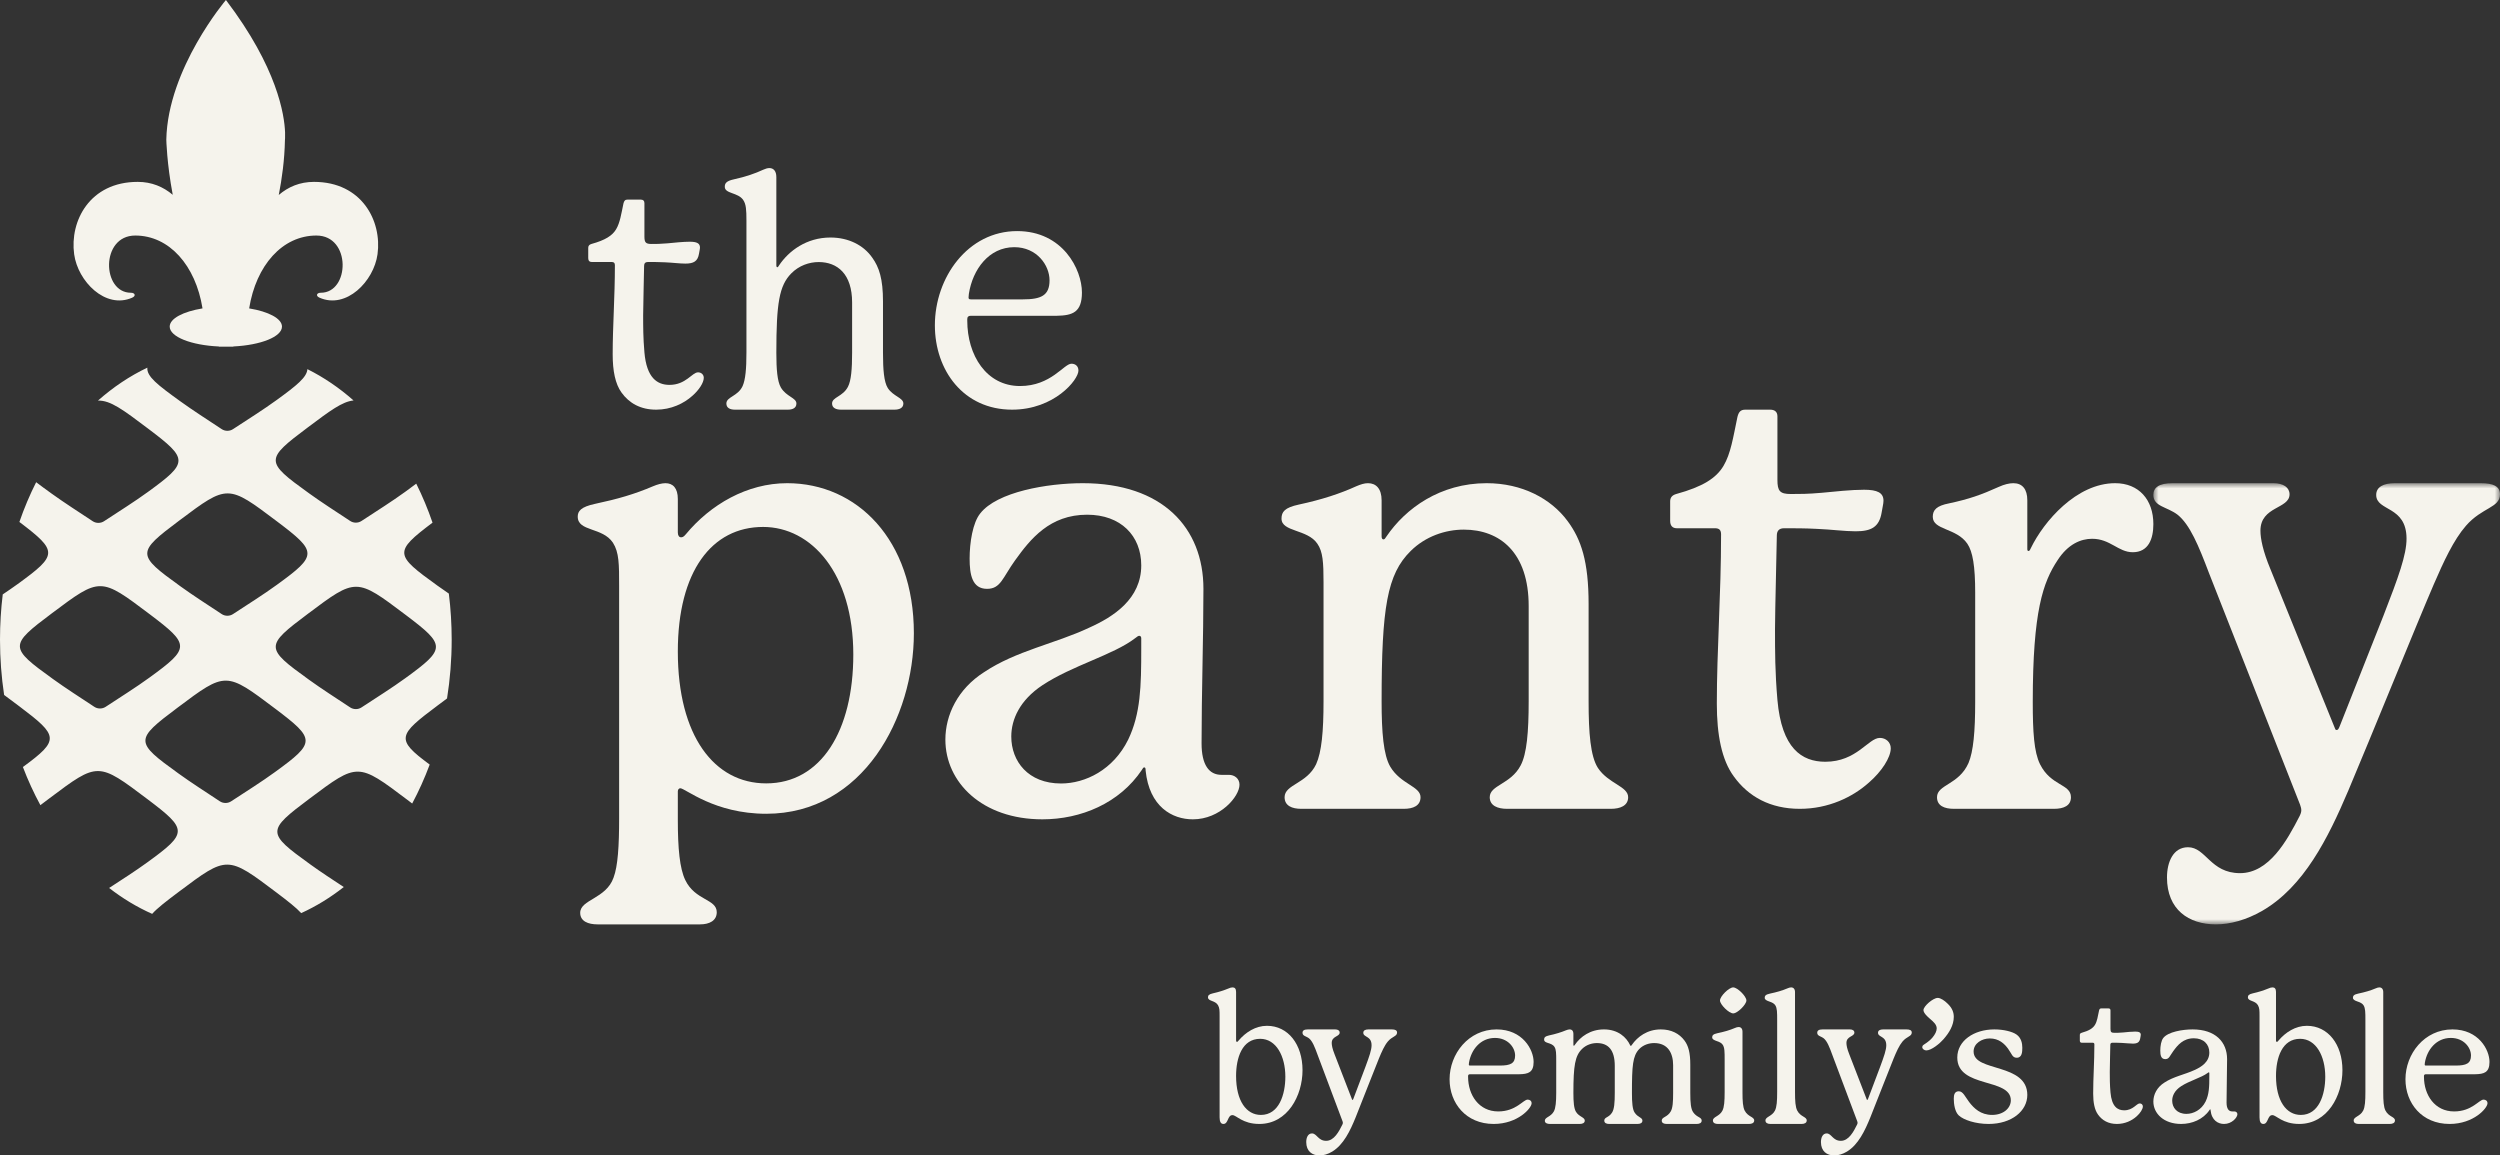
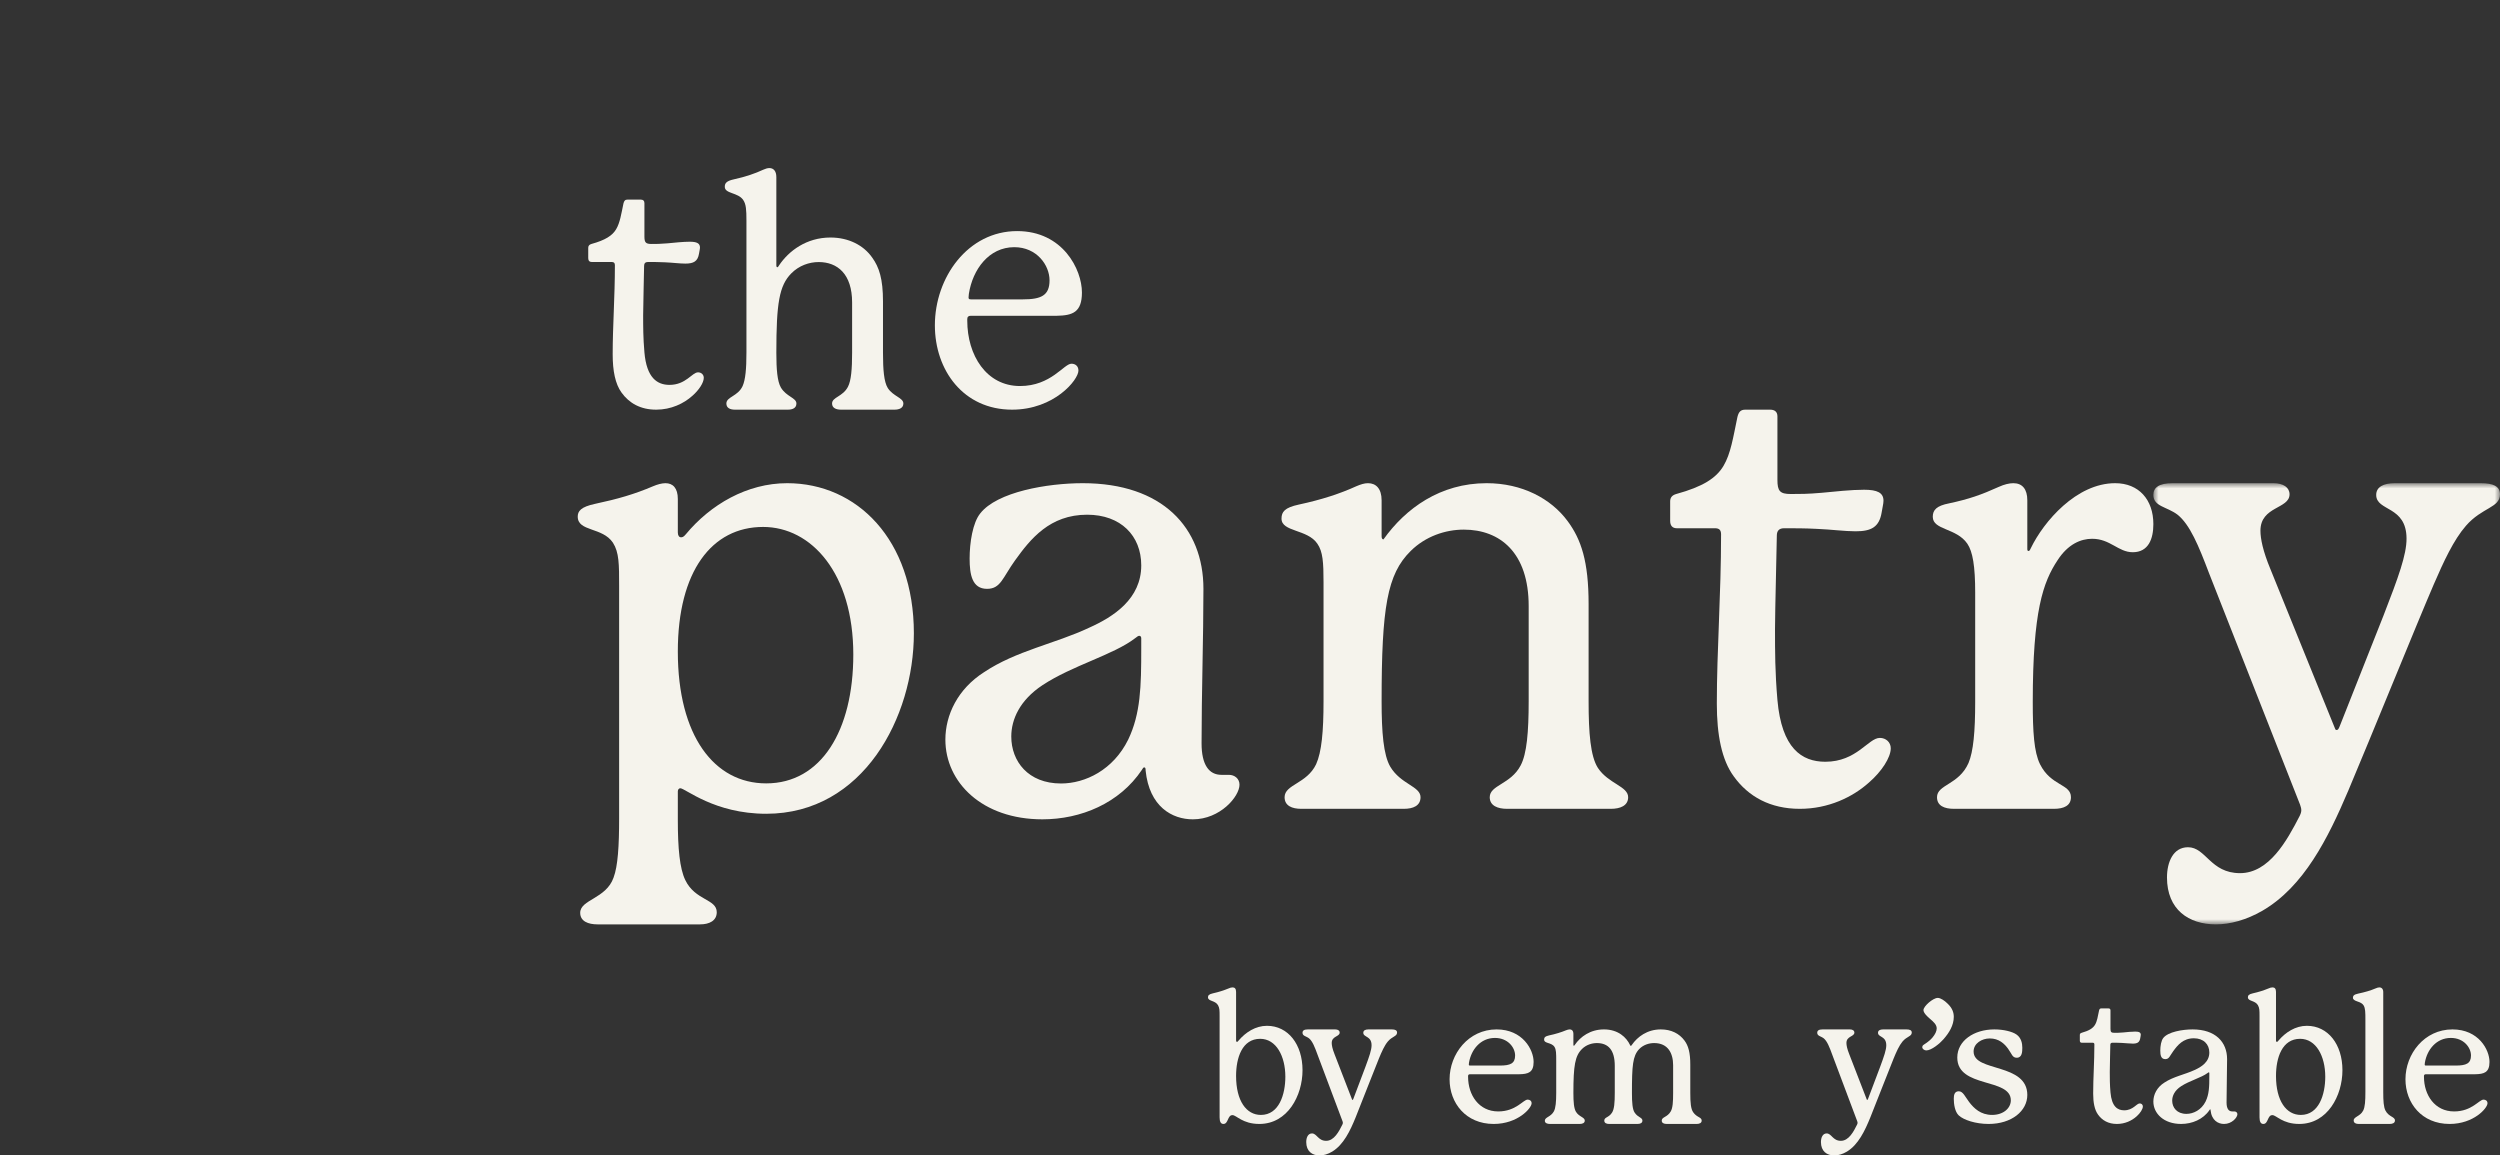
<svg xmlns="http://www.w3.org/2000/svg" xmlns:xlink="http://www.w3.org/1999/xlink" width="238px" height="110px" viewBox="0 0 238 110">
  <rect x="0" y="0" width="238" height="110" fill="#333333" stroke="none" />
  <title>Group 52</title>
  <defs>
    <polygon id="path-1" points="0 0 33 0 33 42 0 42" />
  </defs>
  <g id="Page-1" stroke="none" stroke-width="1" fill="none" fill-rule="evenodd">
    <g id="The-Pantry-Desktop-v1" transform="translate(-74, -51)">
      <g id="Group-52" transform="translate(74, 51)">
-         <path d="M38.592,64.559 C37.293,65.501 35.929,66.354 34.413,67.348 C34.088,67.561 33.658,67.559 33.334,67.345 C31.917,66.407 30.631,65.587 29.397,64.697 C25.213,61.683 25.221,61.499 29.312,58.433 C33.909,54.986 33.909,54.986 38.616,58.537 C42.458,61.434 42.472,61.742 38.592,64.559 M26.184,73.496 C24.886,74.439 23.522,75.291 22.006,76.285 C21.681,76.498 21.25,76.497 20.926,76.282 C19.51,75.343 18.223,74.524 16.989,73.634 C12.806,70.619 12.814,70.436 16.904,67.369 C21.501,63.922 21.501,63.922 26.209,67.473 C30.052,70.372 30.064,70.679 26.184,73.496 M8.976,67.287 C7.559,66.35 6.273,65.53 5.039,64.64 C0.855,61.625 0.863,61.442 4.953,58.375 C9.551,54.929 9.551,54.929 14.258,58.479 C18.1,61.377 18.114,61.685 14.234,64.502 C12.936,65.444 11.571,66.297 10.055,67.291 C9.73,67.504 9.3,67.502 8.976,67.287 M17.081,49.545 C21.678,46.098 21.678,46.098 26.385,49.649 C30.227,52.548 30.241,52.855 26.361,55.672 C25.063,56.615 23.698,57.467 22.182,58.461 C21.857,58.674 21.427,58.673 21.103,58.458 C19.686,57.52 18.4,56.7 17.166,55.81 C12.982,52.796 12.991,52.612 17.081,49.545 M42.729,56.509 C42.357,56.256 41.991,56.002 41.63,55.742 C37.578,52.822 37.459,52.559 41.177,49.755 C40.733,48.463 40.214,47.222 39.627,46.043 C39.32,46.277 38.976,46.53 38.592,46.809 C37.293,47.751 35.929,48.604 34.413,49.598 C34.088,49.811 33.658,49.809 33.334,49.594 C31.917,48.656 30.631,47.836 29.397,46.946 C25.213,43.932 25.221,43.749 29.312,40.682 C31.436,39.089 32.579,38.234 33.658,38.123 C32.298,36.924 30.826,35.92 29.264,35.143 C29.217,35.914 28.254,36.691 26.361,38.066 C25.063,39.008 23.698,39.861 22.182,40.855 C21.857,41.068 21.427,41.066 21.103,40.851 C19.686,39.913 18.4,39.093 17.166,38.204 C14.996,36.639 13.957,35.838 14.027,35 C12.351,35.798 10.775,36.856 9.327,38.136 C10.518,38.106 11.694,38.99 14.106,40.81 C17.948,43.707 17.961,44.015 14.082,46.832 C12.784,47.774 11.419,48.627 9.903,49.621 C9.578,49.834 9.148,49.832 8.824,49.618 C7.407,48.68 6.121,47.86 4.886,46.97 C4.33,46.569 3.85,46.219 3.442,45.906 C2.836,47.106 2.302,48.371 1.846,49.691 C5.542,52.487 5.508,52.824 1.678,55.605 C1.217,55.939 0.743,56.263 0.261,56.586 C0.09,57.99 0,59.428 0,60.895 C0,62.696 0.136,64.455 0.392,66.16 C0.826,66.476 1.308,66.839 1.854,67.252 C5.578,70.06 5.706,70.436 2.18,73.02 C2.663,74.288 3.221,75.502 3.845,76.651 C4.117,76.442 4.412,76.22 4.735,75.978 C9.332,72.531 9.332,72.531 14.04,76.081 C17.882,78.98 17.895,79.287 14.015,82.104 C12.878,82.929 11.684,83.691 10.388,84.535 C11.672,85.532 13.045,86.361 14.486,87 C14.979,86.449 15.829,85.794 17.042,84.885 C21.639,81.438 21.639,81.438 26.347,84.988 C27.424,85.801 28.2,86.41 28.674,86.928 C30.1,86.279 31.457,85.445 32.726,84.445 C31.605,83.708 30.557,83.024 29.549,82.297 C25.366,79.283 25.373,79.099 29.464,76.032 C34.061,72.585 34.061,72.585 38.769,76.136 C38.933,76.261 39.089,76.379 39.24,76.495 C39.867,75.321 40.425,74.083 40.907,72.788 C37.609,70.357 37.893,69.987 41.682,67.147 C41.994,66.913 42.284,66.696 42.558,66.493 C42.847,64.685 43,62.813 43,60.895 C43,59.402 42.906,57.937 42.729,56.509" id="Fill-1" fill="#F5F3EC" />
-         <path d="M12.58,28.341 C12.975,28.168 12.848,27.87 12.47,27.87 C9.69,27.883 9.548,22.423 12.877,22.423 C16.116,22.423 18.622,25.265 19.28,29.36 C17.437,29.66 16.156,30.325 16.156,31.093 C16.156,32.065 18.201,32.866 20.836,32.985 L20.843,33 L22.208,33 L22.213,32.983 C24.827,32.857 26.844,32.06 26.844,31.093 C26.844,30.325 25.56,29.66 23.72,29.36 C24.375,25.265 26.882,22.423 30.122,22.423 C33.453,22.423 33.31,27.883 30.53,27.87 C30.152,27.87 30.023,28.168 30.42,28.341 C32.967,29.461 35.589,26.781 35.941,24.2 C36.371,21.044 34.457,17.315 29.889,17.315 C28.541,17.315 27.441,17.789 26.538,18.561 C26.842,17.011 27.091,15.205 27.126,13.34 C27.126,13.34 27.154,13.083 27.139,12.615 C27.08,10.948 26.413,6.449 21.508,0 C21.508,0 15.971,6.518 15.833,13.29 C15.833,13.29 15.877,15.529 16.445,18.546 C15.543,17.785 14.447,17.315 13.111,17.315 C8.541,17.315 6.628,21.044 7.059,24.2 C7.41,26.781 10.032,29.461 12.58,28.341" id="Fill-3" fill="#F5F3EC" />
        <path d="M67,35.968 C67,36.428 66.547,37.131 65.912,37.683 C65.097,38.418 63.887,39 62.467,39 C60.986,39 59.899,38.388 59.173,37.377 C58.569,36.549 58.327,35.294 58.327,33.732 C58.327,31.037 58.538,28.28 58.538,25.248 C58.538,25.034 58.448,24.942 58.236,24.942 L56.332,24.942 C56.121,24.942 56,24.819 56,24.574 L56,23.594 C56,23.41 56.091,23.288 56.303,23.226 C57.632,22.859 58.297,22.43 58.659,21.818 C59.022,21.205 59.143,20.378 59.354,19.367 C59.415,19.123 59.505,19 59.747,19 L60.986,19 C61.228,19 61.349,19.123 61.349,19.336 L61.349,22.522 C61.349,23.074 61.47,23.226 62.014,23.226 C62.467,23.226 62.859,23.226 63.555,23.165 C64.19,23.104 65.035,23.012 65.671,23.012 C66.335,23.012 66.637,23.165 66.637,23.564 C66.637,23.716 66.577,23.931 66.547,24.145 C66.426,24.88 66.033,25.094 65.247,25.094 C64.703,25.094 64.038,25.003 63.313,24.972 C62.709,24.942 62.225,24.942 61.681,24.942 C61.44,24.942 61.319,25.064 61.319,25.309 C61.319,25.707 61.228,29.076 61.228,29.995 C61.228,31.128 61.228,32.139 61.349,33.548 C61.56,35.968 62.558,36.641 63.736,36.641 C65.307,36.641 65.881,35.447 66.456,35.447 C66.758,35.447 67,35.661 67,35.968" id="Fill-5" fill="#F5F3EC" />
        <path d="M84.061,33.588 C84.061,35.187 84.152,36.355 84.516,36.939 C85.031,37.74 86,37.863 86,38.415 C86,38.846 85.606,39 85.152,39 L80.06,39 C79.606,39 79.213,38.846 79.213,38.415 C79.213,37.8 80.242,37.769 80.728,36.816 C81.03,36.232 81.121,35.126 81.121,33.588 L81.121,28.791 C81.121,26.086 79.727,24.948 77.939,24.948 C77.031,24.948 76.061,25.286 75.333,26.024 C74.181,27.193 73.908,28.853 73.908,33.588 C73.908,35.156 74,36.294 74.333,36.879 C74.848,37.769 75.818,37.863 75.818,38.415 C75.818,38.846 75.455,39 75,39 L69.969,39 C69.515,39 69.151,38.846 69.151,38.415 C69.151,37.769 70.242,37.74 70.696,36.755 C70.969,36.141 71.061,35.095 71.061,33.588 L71.061,20.982 C71.061,19.998 71.03,19.444 70.757,19.045 C70.272,18.307 69,18.46 69,17.784 C69,17.446 69.151,17.231 69.848,17.077 C70.969,16.831 71.878,16.523 72.666,16.154 C72.878,16.062 73.06,16 73.242,16 C73.636,16 73.908,16.277 73.908,16.861 L73.908,25.286 C73.908,25.379 73.939,25.44 74,25.44 C74.061,25.44 74.091,25.379 74.151,25.286 C75.091,23.872 76.788,22.612 79.061,22.612 C80.788,22.612 82.213,23.349 83.03,24.517 C83.697,25.44 84.061,26.547 84.061,28.699 L84.061,33.588 Z" id="Fill-7" fill="#F5F3EC" />
        <path d="M92.206,28.312 C92.206,28.469 92.265,28.5 92.448,28.5 L97.376,28.5 C99.129,28.5 99.916,28.125 99.916,26.687 C99.916,25.25 98.706,23.531 96.56,23.531 C94.14,23.531 92.598,25.656 92.236,27.969 C92.206,28.218 92.206,28.281 92.206,28.312 M102.667,35.281 C102.667,36.156 100.369,39 96.348,39 C91.722,39 89,35.25 89,30.969 C89,26.406 92.145,22 96.831,22 C101.186,22 103,25.656 103,27.844 C103,29.75 102.093,30.031 100.611,30.062 L92.417,30.062 C92.206,30.062 92.084,30.156 92.084,30.375 L92.084,30.531 C92.084,33.812 93.899,36.75 97.104,36.75 C100.067,36.75 101.277,34.625 102.003,34.625 C102.365,34.625 102.667,34.844 102.667,35.281" id="Fill-9" fill="#F5F3EC" />
        <path d="M81.235,62.314 C81.235,54.562 77.235,50.165 72.647,50.165 C67.764,50.165 64.529,54.388 64.529,62.024 C64.529,70.066 68,74.578 72.941,74.578 C78.177,74.578 81.235,69.545 81.235,62.314 M87,60.289 C87,68.273 82.177,77.471 72.941,77.471 C68,77.471 65.236,75.041 64.764,75.041 C64.647,75.041 64.529,75.156 64.529,75.33 L64.529,78.049 C64.529,80.768 64.706,82.677 65.236,83.776 C66.176,85.743 68.235,85.57 68.235,86.843 C68.235,87.653 67.529,88 66.647,88 L56.882,88 C56,88 55.235,87.711 55.235,86.9 C55.235,85.627 57.706,85.57 58.412,83.545 C58.824,82.446 58.941,80.537 58.941,77.875 L58.941,55.834 C58.941,53.694 58.941,52.595 58.353,51.669 C57.353,50.165 55,50.628 55,49.182 C55,48.661 55.294,48.257 56.647,47.967 C58.824,47.504 60.412,47.042 62.176,46.289 C62.588,46.116 63,46 63.353,46 C64.058,46 64.529,46.463 64.529,47.504 L64.529,50.686 C64.529,50.975 64.647,51.149 64.824,51.149 C64.941,51.149 65.058,51.149 65.294,50.859 C67.647,48.026 71.117,46 74.941,46 C81.588,46 87,51.38 87,60.289" id="Fill-11" fill="#F5F3EC" />
        <path d="M108.647,60.765 C108.647,60.647 108.588,60.529 108.469,60.529 C108.35,60.529 108.292,60.588 108.054,60.765 C105.983,62.353 102.076,63.352 99.235,65.235 C97.103,66.647 96.274,68.47 96.274,70.117 C96.274,72.47 97.873,74.588 101.01,74.588 C103.319,74.588 105.983,73.294 107.404,70.412 C108.588,67.941 108.647,65.353 108.647,61.765 L108.647,60.765 Z M116.994,73.765 C117.526,73.765 118,74.118 118,74.705 C118,75.823 116.165,78 113.56,78 C111.607,78 109.417,76.823 109.062,73.352 C109.062,73.235 109.062,73.059 108.943,73.059 C108.824,73.059 108.824,73.117 108.706,73.294 C106.575,76.471 102.904,78 99.235,78 C93.492,78 90,74.47 90,70.412 C90,68.059 91.183,65.589 93.67,64 C96.748,61.941 100.419,61.294 103.674,59.764 C106.042,58.706 108.647,57 108.647,53.823 C108.647,50.999 106.693,49 103.497,49 C99.945,49 98.109,51.294 96.63,53.353 C95.446,55 95.269,56.058 93.966,56.058 C92.546,56.058 92.308,54.705 92.308,53.176 C92.308,51.647 92.604,49.764 93.315,48.882 C94.914,46.824 99.707,46 103.082,46 C110.66,46 114.567,50.235 114.567,56.058 C114.567,60.647 114.389,66.058 114.389,70.764 C114.389,72.823 115.099,73.765 116.283,73.765 L116.994,73.765 Z" id="Fill-13" fill="#F5F3EC" />
-         <path d="M151.235,66.764 C151.235,69.788 151.412,71.998 152.119,73.103 C153.118,74.616 155,74.849 155,75.895 C155,76.71 154.236,77 153.354,77 L143.471,77 C142.588,77 141.823,76.71 141.823,75.895 C141.823,74.732 143.824,74.673 144.765,72.87 C145.354,71.766 145.53,69.671 145.53,66.764 L145.53,57.691 C145.53,52.631 142.823,50.42 139.353,50.42 C137.589,50.42 135.706,51.06 134.294,52.456 C132.059,54.666 131.529,57.806 131.529,66.764 C131.529,69.73 131.706,71.881 132.353,72.987 C133.352,74.673 135.235,74.849 135.235,75.895 C135.235,76.71 134.529,77 133.647,77 L123.882,77 C122.999,77 122.293,76.71 122.293,75.895 C122.293,74.673 124.412,74.616 125.294,72.755 C125.823,71.591 126,69.614 126,66.764 L126,55.422 C126,53.561 125.941,52.514 125.411,51.759 C124.47,50.362 122,50.653 122,49.373 C122,48.733 122.293,48.327 123.646,48.036 C125.823,47.57 127.588,46.989 129.118,46.291 C129.529,46.117 129.882,46 130.235,46 C131,46 131.529,46.523 131.529,47.629 L131.529,51.06 C131.529,51.234 131.588,51.351 131.706,51.351 C131.823,51.351 131.882,51.234 131.999,51.06 C133.823,48.384 137.118,46 141.53,46 C144.883,46 147.647,47.454 149.235,49.606 C150.53,51.351 151.235,53.445 151.235,57.516 L151.235,66.764 Z" id="Fill-15" fill="#F5F3EC" />
+         <path d="M151.235,66.764 C151.235,69.788 151.412,71.998 152.119,73.103 C153.118,74.616 155,74.849 155,75.895 C155,76.71 154.236,77 153.354,77 L143.471,77 C142.588,77 141.823,76.71 141.823,75.895 C141.823,74.732 143.824,74.673 144.765,72.87 C145.354,71.766 145.53,69.671 145.53,66.764 L145.53,57.691 C145.53,52.631 142.823,50.42 139.353,50.42 C137.589,50.42 135.706,51.06 134.294,52.456 C132.059,54.666 131.529,57.806 131.529,66.764 C131.529,69.73 131.706,71.881 132.353,72.987 C133.352,74.673 135.235,74.849 135.235,75.895 C135.235,76.71 134.529,77 133.647,77 L123.882,77 C122.999,77 122.293,76.71 122.293,75.895 C122.293,74.673 124.412,74.616 125.294,72.755 C125.823,71.591 126,69.614 126,66.764 L126,55.422 C126,53.561 125.941,52.514 125.411,51.759 C124.47,50.362 122,50.653 122,49.373 C122,48.733 122.293,48.327 123.646,48.036 C125.823,47.57 127.588,46.989 129.118,46.291 C129.529,46.117 129.882,46 130.235,46 C131,46 131.529,46.523 131.529,47.629 L131.529,51.06 C131.529,51.234 131.588,51.351 131.706,51.351 C133.823,48.384 137.118,46 141.53,46 C144.883,46 147.647,47.454 149.235,49.606 C150.53,51.351 151.235,53.445 151.235,57.516 L151.235,66.764 Z" id="Fill-15" fill="#F5F3EC" />
        <path d="M180,71.238 C180,72.112 179.135,73.45 177.923,74.498 C176.365,75.894 174.057,77 171.346,77 C168.519,77 166.443,75.836 165.057,73.915 C163.903,72.344 163.442,69.958 163.442,66.991 C163.442,61.869 163.846,56.632 163.846,50.871 C163.846,50.464 163.673,50.289 163.269,50.289 L159.634,50.289 C159.23,50.289 159,50.057 159,49.591 L159,47.729 C159,47.38 159.173,47.146 159.576,47.03 C162.115,46.332 163.384,45.518 164.076,44.354 C164.77,43.19 165,41.619 165.403,39.698 C165.519,39.232 165.692,39 166.154,39 L168.519,39 C168.981,39 169.211,39.232 169.211,39.64 L169.211,45.692 C169.211,46.739 169.442,47.03 170.481,47.03 C171.346,47.03 172.096,47.03 173.424,46.914 C174.635,46.797 176.25,46.623 177.462,46.623 C178.73,46.623 179.308,46.914 179.308,47.671 C179.308,47.962 179.192,48.369 179.135,48.776 C178.903,50.173 178.154,50.58 176.654,50.58 C175.616,50.58 174.346,50.406 172.962,50.348 C171.807,50.289 170.884,50.289 169.846,50.289 C169.384,50.289 169.154,50.522 169.154,50.987 C169.154,51.744 168.981,58.145 168.981,59.891 C168.981,62.044 168.981,63.965 169.211,66.642 C169.615,71.238 171.519,72.519 173.77,72.519 C176.77,72.519 177.865,70.249 178.962,70.249 C179.538,70.249 180,70.657 180,71.238" id="Fill-17" fill="#F5F3EC" />
        <path d="M205,49.897 C205,51.292 204.538,52.572 203.038,52.572 C201.654,52.572 200.903,51.292 199.173,51.292 C198.076,51.292 196.865,51.815 195.884,53.328 C194.5,55.422 193.519,58.155 193.519,66.822 C193.519,69.671 193.634,71.59 194.211,72.754 C195.25,74.848 197.154,74.616 197.154,75.895 C197.154,76.709 196.461,77 195.538,77 L186.019,77 C185.096,77 184.403,76.709 184.403,75.895 C184.403,74.673 186.48,74.731 187.403,72.637 C187.865,71.532 188.038,69.671 188.038,66.822 L188.038,56.411 C188.038,53.91 187.807,52.514 187.288,51.758 C186.25,50.245 184,50.479 184,49.198 C184,48.559 184.346,48.151 185.557,47.919 C187.461,47.511 188.615,47.105 190.288,46.349 C190.808,46.116 191.269,46 191.673,46 C192.538,46 193,46.581 193,47.628 L193,52.223 C193,52.34 193,52.455 193.115,52.455 C193.23,52.455 193.288,52.281 193.346,52.164 C194.557,49.663 197.673,46 201.365,46 C203.615,46 205,47.57 205,49.897" id="Fill-19" fill="#F5F3EC" />
        <g id="Group-23" transform="translate(205, 46)">
          <mask id="mask-2" fill="white">
            <use xlink:href="#path-1" />
          </mask>
          <g id="Clip-22" />
          <path d="M33,1.057 C33,2.35 31.291,2.291 29.759,4.053 C28.581,5.404 27.637,7.46 26.695,9.633 C25.222,13.04 20.625,24.377 18.563,29.253 C16.618,33.834 14.32,38.416 10.372,40.707 C8.84,41.588 7.307,42 5.952,42 C3.359,42 1.297,40.59 1.297,37.535 C1.297,36.066 1.886,34.657 3.3,34.657 C5.009,34.657 5.421,37.124 8.25,37.124 C11.02,37.124 12.728,34.011 13.907,31.719 C14.025,31.485 14.084,31.309 14.084,31.132 C14.084,30.956 14.025,30.78 13.966,30.604 L5.303,8.575 C4.302,5.933 3.477,3.935 2.299,2.996 C1.297,2.232 0,2.232 0,1.116 C0,0.411 0.53,0 1.827,0 L11.433,0 C12.375,0 12.965,0.411 12.965,1.057 C12.965,2.467 10.194,2.174 10.194,4.523 C10.194,5.286 10.431,6.461 11.138,8.165 L17.208,23.144 C17.326,23.437 17.326,23.496 17.443,23.496 C17.561,23.496 17.62,23.437 17.738,23.144 L21.921,12.57 C23.336,8.929 24.102,6.814 24.102,5.286 C24.102,2.115 21.214,2.702 21.214,1.116 C21.214,0.352 21.921,0 22.982,0 L31.173,0 C32.352,0 33,0.294 33,1.057" id="Fill-21" fill="#F5F3EC" mask="url(#mask-2)" />
        </g>
        <path d="M120.037,106.141 C121.771,106.141 122.365,104.183 122.365,102.501 C122.365,100.543 121.49,98.895 119.971,98.895 C118.253,98.895 117.675,100.698 117.675,102.432 C117.675,104.801 118.65,106.141 120.037,106.141 M119.888,107 C118.286,107 117.709,106.159 117.329,106.159 C116.85,106.159 116.949,107 116.47,107 C116.238,107 116.106,106.811 116.106,106.382 L116.106,96.765 C116.106,96.199 116.106,95.975 115.958,95.7 C115.678,95.219 115,95.339 115,94.944 C115,94.773 115.083,94.652 115.462,94.567 C116.073,94.429 116.486,94.292 116.949,94.104 C117.113,94.034 117.213,94 117.345,94 C117.544,94 117.675,94.121 117.675,94.429 L117.675,99.049 C117.675,99.135 117.709,99.187 117.758,99.187 C117.808,99.187 117.84,99.152 117.924,99.049 C118.584,98.276 119.525,97.657 120.615,97.657 C122.63,97.657 124,99.427 124,101.883 C124,104.304 122.581,107 119.888,107" id="Fill-24" fill="#F5F3EC" />
        <path d="M133,98.302 C133,98.671 132.534,98.654 132.116,99.157 C131.795,99.544 131.537,100.131 131.28,100.752 C130.878,101.726 129.625,104.965 129.063,106.358 C128.532,107.667 127.905,108.976 126.829,109.631 C126.41,109.883 125.993,110 125.623,110 C124.916,110 124.354,109.597 124.354,108.725 C124.354,108.305 124.515,107.902 124.9,107.902 C125.366,107.902 125.479,108.607 126.25,108.607 C127.005,108.607 127.472,107.718 127.793,107.063 C127.825,106.995 127.841,106.945 127.841,106.895 C127.841,106.845 127.825,106.794 127.809,106.744 L125.446,100.45 C125.173,99.695 124.948,99.124 124.627,98.856 C124.354,98.638 124,98.638 124,98.318 C124,98.117 124.145,98 124.499,98 L127.118,98 C127.375,98 127.536,98.117 127.536,98.302 C127.536,98.705 126.78,98.621 126.78,99.292 C126.78,99.51 126.845,99.846 127.038,100.333 L128.693,104.613 C128.725,104.696 128.725,104.713 128.758,104.713 C128.79,104.713 128.806,104.696 128.838,104.613 L129.979,101.591 C130.365,100.551 130.574,99.946 130.574,99.51 C130.574,98.604 129.786,98.771 129.786,98.318 C129.786,98.1 129.979,98 130.268,98 L132.501,98 C132.823,98 133,98.084 133,98.302" id="Fill-26" fill="#F5F3EC" />
        <path d="M139.832,101.342 C139.832,101.425 139.866,101.441 139.97,101.441 L142.786,101.441 C143.789,101.441 144.238,101.242 144.238,100.482 C144.238,99.721 143.546,98.811 142.32,98.811 C140.937,98.811 140.056,99.936 139.849,101.16 C139.832,101.293 139.832,101.326 139.832,101.342 M145.81,105.031 C145.81,105.494 144.497,107 142.199,107 C139.555,107 138,105.015 138,102.748 C138,100.333 139.797,98 142.475,98 C144.963,98 146,99.936 146,101.094 C146,102.103 145.482,102.252 144.634,102.268 L139.952,102.268 C139.832,102.268 139.762,102.317 139.762,102.434 L139.762,102.517 C139.762,104.253 140.799,105.809 142.631,105.809 C144.324,105.809 145.015,104.683 145.43,104.683 C145.637,104.683 145.81,104.8 145.81,105.031" id="Fill-28" fill="#F5F3EC" />
        <path d="M161.191,105.886 C161.536,106.392 162,106.342 162,106.68 C162,106.916 161.776,107 161.519,107 L158.68,107 C158.405,107 158.198,106.916 158.198,106.68 C158.198,106.325 158.732,106.375 159.058,105.802 C159.248,105.464 159.282,104.889 159.282,104.045 L159.282,101.411 C159.282,100.28 158.801,99.3 157.475,99.3 C156.977,99.3 156.444,99.469 156.048,99.874 C155.429,100.533 155.361,101.462 155.361,104.045 C155.361,104.991 155.412,105.615 155.618,105.919 C155.928,106.392 156.358,106.375 156.358,106.68 C156.358,106.916 156.151,107 155.876,107 L153.192,107 C152.935,107 152.728,106.916 152.728,106.68 C152.728,106.342 153.158,106.41 153.467,105.919 C153.674,105.598 153.726,105.008 153.726,104.045 L153.726,101.462 C153.726,99.958 153.106,99.3 152.022,99.3 C151.541,99.3 151.008,99.469 150.612,99.858 C149.942,100.516 149.787,101.445 149.787,104.045 C149.787,104.923 149.838,105.514 150.027,105.835 C150.319,106.325 150.87,106.358 150.87,106.68 C150.87,106.916 150.647,107 150.389,107 L147.55,107 C147.292,107 147.068,106.916 147.068,106.696 C147.068,106.342 147.636,106.342 147.929,105.802 C148.101,105.481 148.152,104.889 148.152,104.045 L148.152,101.022 C148.152,100.296 148.152,99.908 147.98,99.655 C147.688,99.216 147,99.368 147,98.962 C147,98.777 147.086,98.658 147.464,98.573 C148.101,98.439 148.633,98.27 149.082,98.084 C149.219,98.034 149.322,98 149.425,98 C149.649,98 149.787,98.135 149.787,98.439 L149.787,99.486 C149.787,99.536 149.804,99.553 149.838,99.553 C149.873,99.553 149.89,99.519 149.924,99.469 C150.457,98.692 151.403,98 152.694,98 C154.052,98 154.844,98.76 155.187,99.503 C155.205,99.536 155.223,99.57 155.257,99.57 C155.291,99.57 155.308,99.536 155.343,99.486 C155.893,98.692 156.822,98 158.113,98 C159.093,98 159.867,98.389 160.366,99.064 C160.727,99.553 160.916,100.195 160.916,101.36 L160.916,104.045 C160.916,104.991 160.968,105.565 161.191,105.886" id="Fill-30" fill="#F5F3EC" />
-         <path d="M165,96.475 C164.593,96.475 163.743,95.627 163.743,95.246 C163.743,94.847 164.593,94 165,94 C165.407,94 166.257,94.847 166.257,95.246 C166.257,95.627 165.407,96.475 165,96.475 M166.097,105.736 C166.416,106.342 167,106.308 167,106.671 C167,106.913 166.77,107 166.505,107 L163.548,107 C163.283,107 163.07,106.913 163.07,106.671 C163.07,106.308 163.69,106.29 163.973,105.736 C164.15,105.39 164.186,104.818 164.186,103.971 L164.186,100.889 C164.186,100.144 164.186,99.746 164.008,99.469 C163.903,99.296 163.69,99.193 163.425,99.107 C163.177,99.019 163,98.932 163,98.76 C163,98.587 163.07,98.449 163.495,98.362 C164.15,98.223 164.646,98.085 165.177,97.859 C165.301,97.807 165.407,97.773 165.513,97.773 C165.725,97.773 165.885,97.912 165.885,98.223 L165.885,103.971 C165.885,104.835 165.92,105.39 166.097,105.736" id="Fill-32" fill="#F5F3EC" />
-         <path d="M171.098,105.73 C171.416,106.339 172,106.304 172,106.669 C172,106.912 171.77,107 171.505,107 L168.549,107 C168.284,107 168.071,106.912 168.071,106.669 C168.071,106.304 168.691,106.287 168.974,105.73 C169.151,105.381 169.186,104.808 169.186,103.955 L169.186,97.132 C169.186,96.384 169.186,95.984 169.009,95.705 C168.903,95.531 168.691,95.426 168.426,95.34 C168.177,95.253 168,95.166 168,94.991 C168,94.818 168.071,94.679 168.496,94.592 C169.151,94.452 169.646,94.313 170.178,94.087 C170.301,94.035 170.407,94 170.513,94 C170.726,94 170.885,94.14 170.885,94.452 L170.885,103.955 C170.885,104.825 170.92,105.381 171.098,105.73" id="Fill-34" fill="#F5F3EC" />
        <path d="M182,98.302 C182,98.671 181.534,98.654 181.116,99.157 C180.795,99.544 180.537,100.131 180.28,100.752 C179.878,101.726 178.625,104.965 178.063,106.358 C177.532,107.667 176.905,108.976 175.829,109.631 C175.41,109.883 174.993,110 174.623,110 C173.916,110 173.354,109.597 173.354,108.725 C173.354,108.305 173.515,107.902 173.9,107.902 C174.366,107.902 174.479,108.607 175.25,108.607 C176.005,108.607 176.472,107.718 176.793,107.063 C176.825,106.995 176.841,106.945 176.841,106.895 C176.841,106.845 176.825,106.794 176.809,106.744 L174.446,100.45 C174.173,99.695 173.948,99.124 173.627,98.856 C173.354,98.638 173,98.638 173,98.318 C173,98.117 173.145,98 173.499,98 L176.118,98 C176.375,98 176.536,98.117 176.536,98.302 C176.536,98.705 175.78,98.621 175.78,99.292 C175.78,99.51 175.845,99.846 176.038,100.333 L177.693,104.613 C177.725,104.696 177.725,104.713 177.758,104.713 C177.79,104.713 177.806,104.696 177.838,104.613 L178.979,101.591 C179.365,100.551 179.574,99.946 179.574,99.51 C179.574,98.604 178.786,98.771 178.786,98.318 C178.786,98.1 178.979,98 179.268,98 L181.501,98 C181.823,98 182,98.084 182,98.302" id="Fill-36" fill="#F5F3EC" />
        <path d="M186,96.803 C186,97.607 185.56,98.328 185.006,98.951 C184.681,99.328 183.878,100 183.382,100 C183.209,100 183,99.869 183,99.688 C183,99.623 183.019,99.558 183.095,99.491 C183.228,99.377 183.592,99.213 183.974,98.771 C184.223,98.475 184.375,98.163 184.375,97.901 C184.375,97.54 184.051,97.262 183.726,96.984 C183.515,96.803 183.114,96.442 183.114,96.164 C183.114,95.787 184.032,95 184.471,95 C184.758,95 185.141,95.278 185.389,95.524 C185.886,95.984 186,96.426 186,96.803" id="Fill-38" fill="#F5F3EC" />
        <path d="M186.476,103.89 C186.882,103.89 187.076,104.403 187.464,104.916 C187.922,105.511 188.557,106.14 189.65,106.14 C190.726,106.14 191.431,105.495 191.431,104.75 C191.431,102.583 186.334,103.625 186.334,100.68 C186.334,99.075 187.922,98 189.862,98 C190.726,98 191.555,98.199 191.96,98.479 C192.419,98.794 192.524,99.324 192.524,99.738 C192.524,100.117 192.507,100.697 191.996,100.697 C191.572,100.697 191.536,100.35 191.167,99.836 C190.814,99.357 190.303,98.86 189.421,98.86 C188.68,98.86 187.887,99.324 187.887,100.101 C187.887,101.127 189.192,101.359 190.478,101.773 C191.748,102.17 193,102.731 193,104.238 C193,105.759 191.519,107 189.315,107 C188.081,107 186.934,106.62 186.476,106.19 C186.105,105.843 186,105.114 186,104.602 C186,104.238 186.07,103.89 186.476,103.89" id="Fill-40" fill="#F5F3EC" />
        <path d="M204,105.332 C204,105.585 203.753,105.972 203.407,106.276 C202.962,106.68 202.303,107 201.528,107 C200.72,107 200.127,106.664 199.731,106.107 C199.401,105.653 199.27,104.962 199.27,104.103 C199.27,102.62 199.385,101.104 199.385,99.436 C199.385,99.319 199.335,99.268 199.22,99.268 L198.181,99.268 C198.067,99.268 198,99.2 198,99.066 L198,98.527 C198,98.425 198.05,98.358 198.165,98.324 C198.891,98.122 199.253,97.887 199.451,97.549 C199.649,97.213 199.715,96.757 199.83,96.202 C199.862,96.067 199.912,96 200.045,96 L200.72,96 C200.851,96 200.918,96.067 200.918,96.185 L200.918,97.938 C200.918,98.241 200.984,98.324 201.281,98.324 C201.528,98.324 201.742,98.324 202.121,98.291 C202.467,98.257 202.929,98.207 203.275,98.207 C203.638,98.207 203.802,98.291 203.802,98.51 C203.802,98.595 203.769,98.712 203.753,98.83 C203.687,99.235 203.472,99.352 203.044,99.352 C202.747,99.352 202.385,99.302 201.989,99.285 C201.66,99.268 201.396,99.268 201.099,99.268 C200.967,99.268 200.902,99.335 200.902,99.47 C200.902,99.689 200.851,101.542 200.851,102.047 C200.851,102.671 200.851,103.227 200.918,104.002 C201.034,105.332 201.577,105.703 202.22,105.703 C203.077,105.703 203.39,105.046 203.704,105.046 C203.868,105.046 204,105.164 204,105.332" id="Fill-42" fill="#F5F3EC" />
        <path d="M210.328,102.153 C210.328,102.12 210.311,102.087 210.277,102.087 C210.244,102.087 210.227,102.103 210.158,102.153 C209.566,102.599 208.45,102.881 207.639,103.411 C207.03,103.807 206.793,104.32 206.793,104.783 C206.793,105.445 207.25,106.041 208.146,106.041 C208.806,106.041 209.566,105.677 209.972,104.866 C210.311,104.171 210.328,103.444 210.328,102.435 L210.328,102.153 Z M212.712,105.809 C212.864,105.809 213,105.908 213,106.074 C213,106.388 212.475,107 211.731,107 C211.173,107 210.548,106.67 210.446,105.694 C210.446,105.66 210.446,105.61 210.412,105.61 C210.378,105.61 210.378,105.627 210.345,105.677 C209.736,106.57 208.687,107 207.639,107 C205.998,107 205,106.007 205,104.866 C205,104.204 205.339,103.51 206.049,103.063 C206.928,102.484 207.976,102.302 208.907,101.872 C209.583,101.574 210.328,101.094 210.328,100.2 C210.328,99.407 209.769,98.844 208.856,98.844 C207.842,98.844 207.317,99.489 206.894,100.069 C206.556,100.532 206.506,100.83 206.134,100.83 C205.728,100.83 205.659,100.449 205.659,100.018 C205.659,99.588 205.745,99.059 205.948,98.812 C206.404,98.232 207.774,98 208.738,98 C210.903,98 212.019,99.192 212.019,100.83 C212.019,102.12 211.968,103.641 211.968,104.965 C211.968,105.544 212.171,105.809 212.51,105.809 L212.712,105.809 Z" id="Fill-44" fill="#F5F3EC" />
        <path d="M219.037,106.141 C220.771,106.141 221.365,104.183 221.365,102.501 C221.365,100.543 220.49,98.895 218.971,98.895 C217.253,98.895 216.675,100.698 216.675,102.432 C216.675,104.801 217.65,106.141 219.037,106.141 M218.888,107 C217.286,107 216.709,106.159 216.329,106.159 C215.85,106.159 215.949,107 215.47,107 C215.238,107 215.107,106.811 215.107,106.382 L215.107,96.765 C215.107,96.199 215.107,95.975 214.958,95.7 C214.678,95.219 214,95.339 214,94.944 C214,94.773 214.083,94.652 214.462,94.567 C215.073,94.429 215.486,94.292 215.949,94.104 C216.113,94.034 216.213,94 216.345,94 C216.544,94 216.675,94.121 216.675,94.429 L216.675,99.049 C216.675,99.135 216.709,99.187 216.758,99.187 C216.808,99.187 216.84,99.152 216.924,99.049 C217.584,98.276 218.525,97.657 219.615,97.657 C221.63,97.657 223,99.427 223,101.883 C223,104.304 221.581,107 218.888,107" id="Fill-46" fill="#F5F3EC" />
        <path d="M227.098,105.73 C227.416,106.339 228,106.304 228,106.669 C228,106.912 227.77,107 227.505,107 L224.549,107 C224.284,107 224.071,106.912 224.071,106.669 C224.071,106.304 224.691,106.287 224.974,105.73 C225.151,105.381 225.186,104.808 225.186,103.955 L225.186,97.132 C225.186,96.384 225.186,95.984 225.009,95.705 C224.903,95.531 224.691,95.426 224.426,95.34 C224.177,95.253 224,95.166 224,94.991 C224,94.818 224.071,94.679 224.496,94.592 C225.151,94.452 225.646,94.313 226.178,94.087 C226.301,94.035 226.407,94 226.513,94 C226.726,94 226.885,94.14 226.885,94.452 L226.885,103.955 C226.885,104.825 226.92,105.381 227.098,105.73" id="Fill-48" fill="#F5F3EC" />
        <path d="M230.832,101.342 C230.832,101.425 230.866,101.441 230.97,101.441 L233.786,101.441 C234.789,101.441 235.238,101.242 235.238,100.482 C235.238,99.721 234.546,98.811 233.32,98.811 C231.937,98.811 231.056,99.936 230.849,101.16 C230.832,101.293 230.832,101.326 230.832,101.342 M236.81,105.031 C236.81,105.494 235.497,107 233.199,107 C230.555,107 229,105.015 229,102.748 C229,100.333 230.797,98 233.475,98 C235.963,98 237,99.936 237,101.094 C237,102.103 236.482,102.252 235.634,102.268 L230.952,102.268 C230.832,102.268 230.762,102.317 230.762,102.434 L230.762,102.517 C230.762,104.253 231.799,105.809 233.631,105.809 C235.324,105.809 236.015,104.683 236.43,104.683 C236.637,104.683 236.81,104.8 236.81,105.031" id="Fill-50" fill="#F5F3EC" />
      </g>
    </g>
  </g>
</svg>